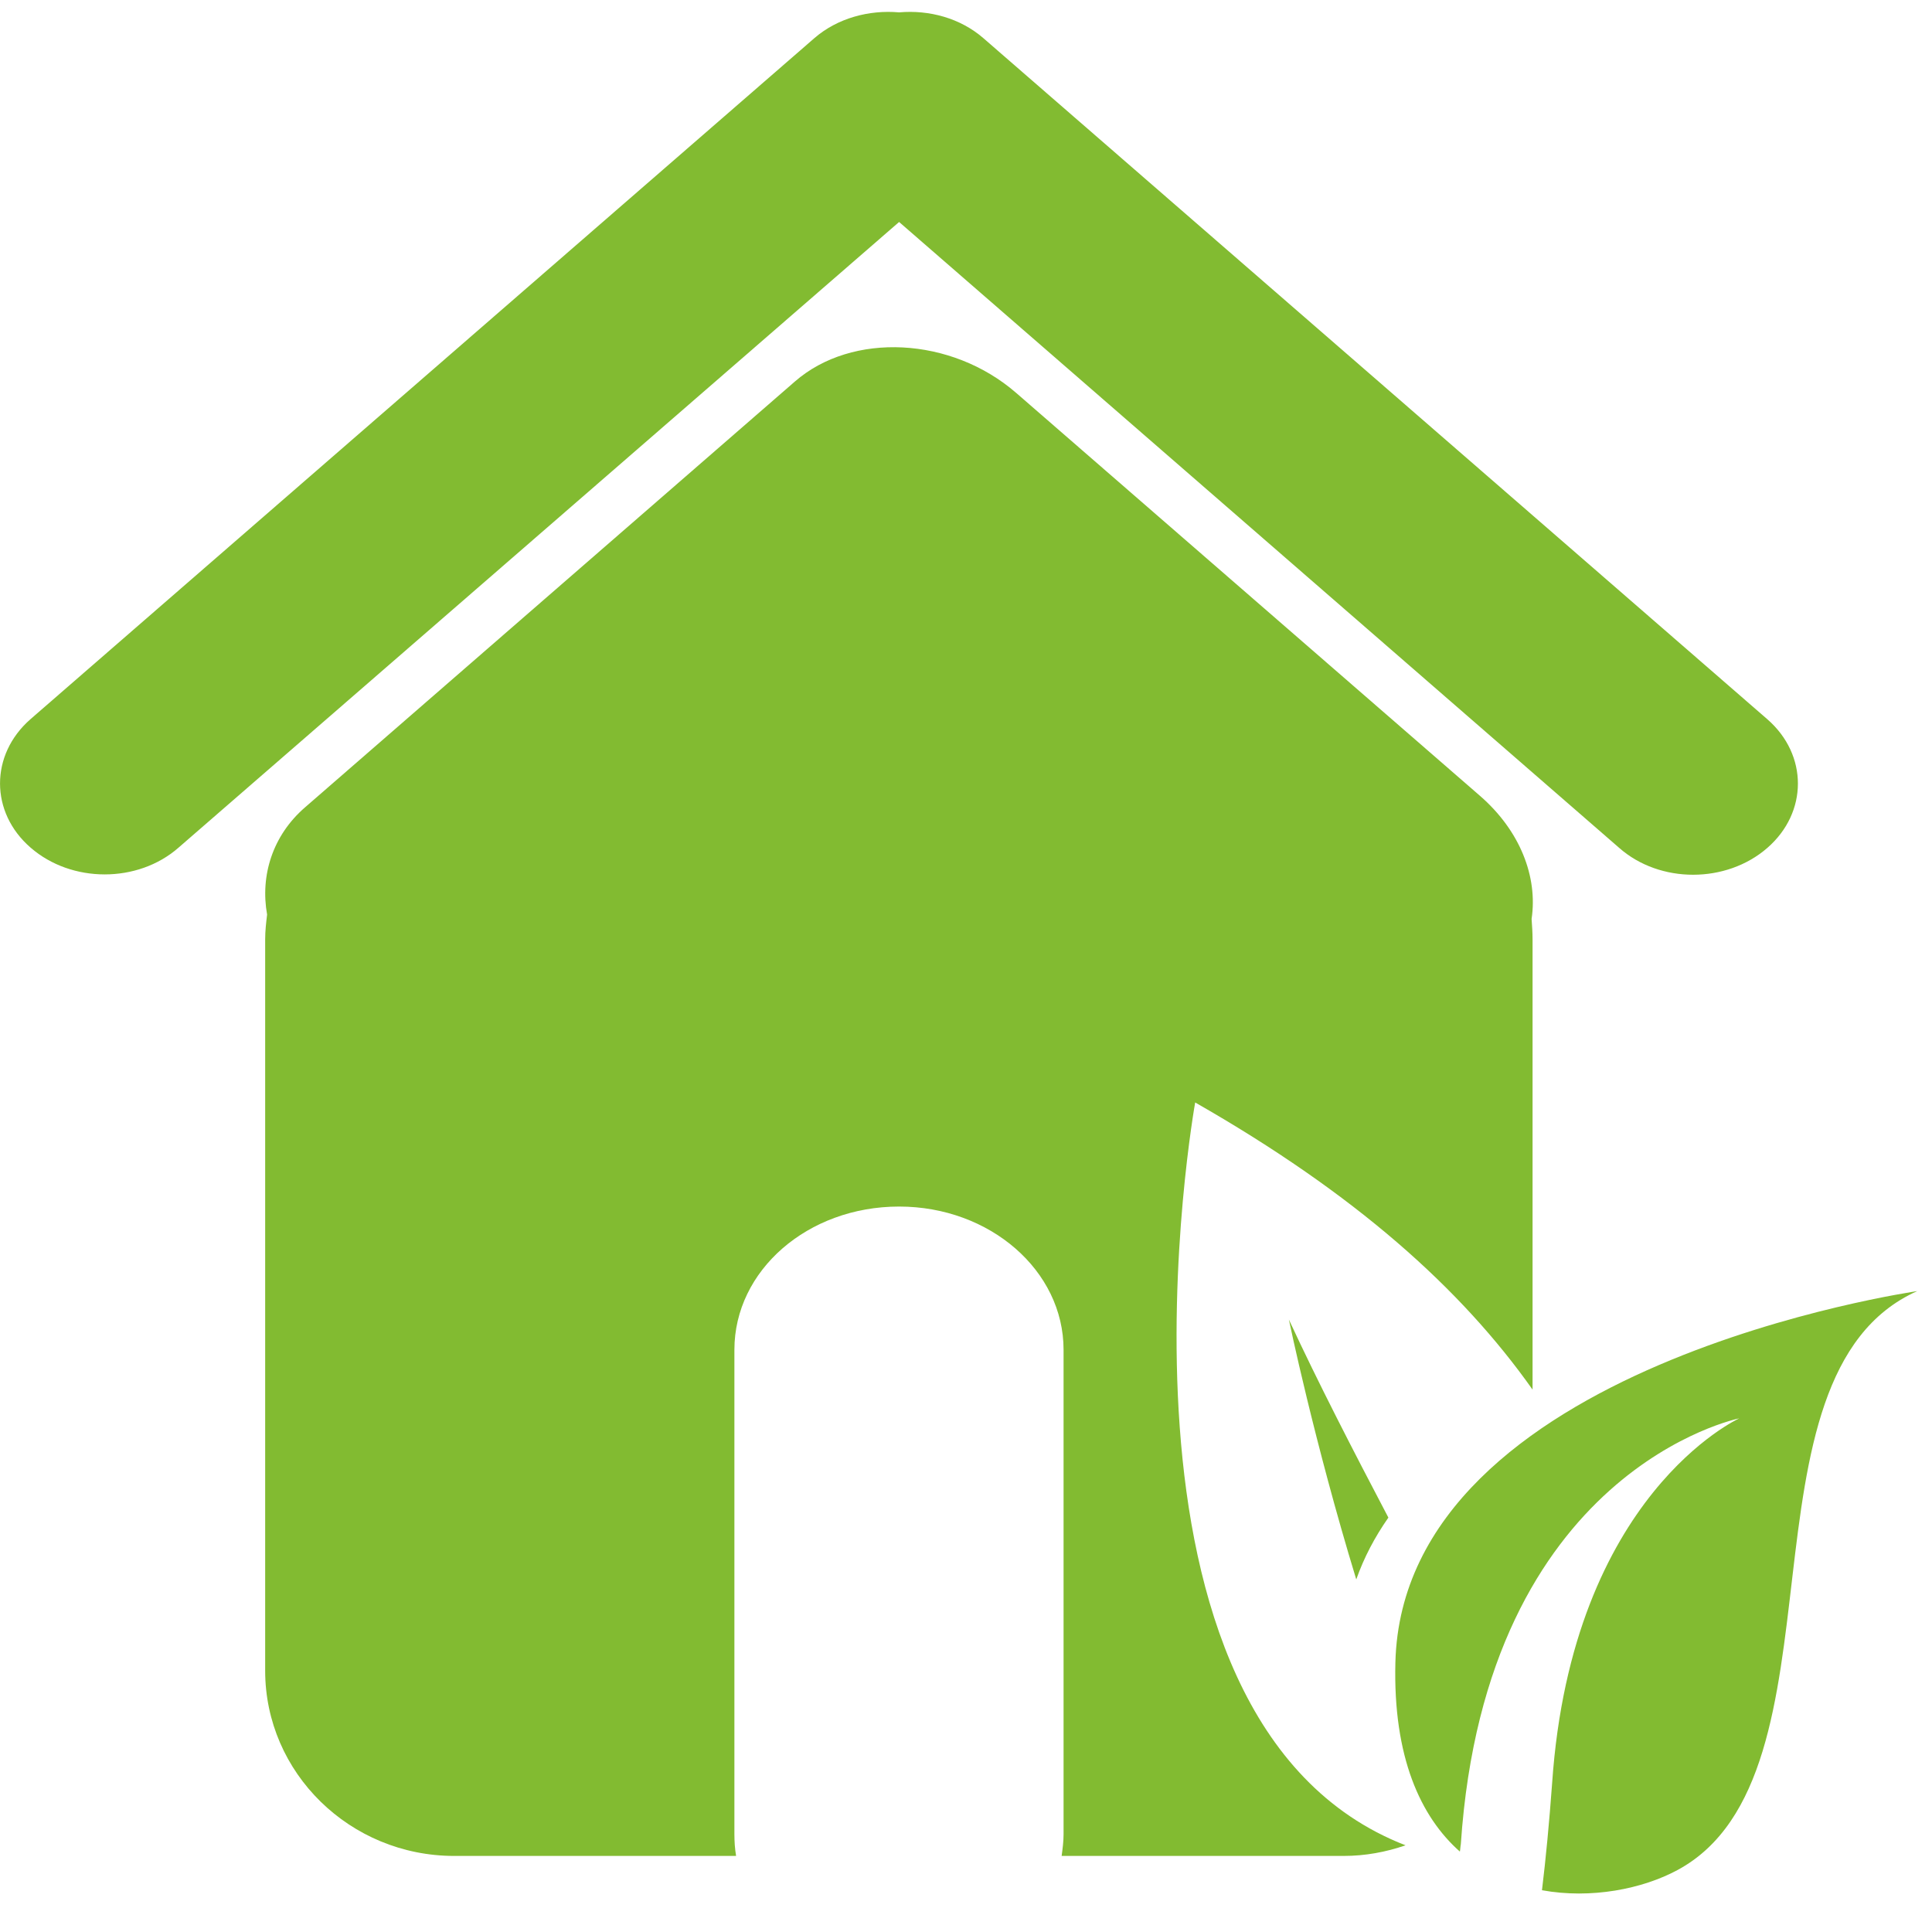
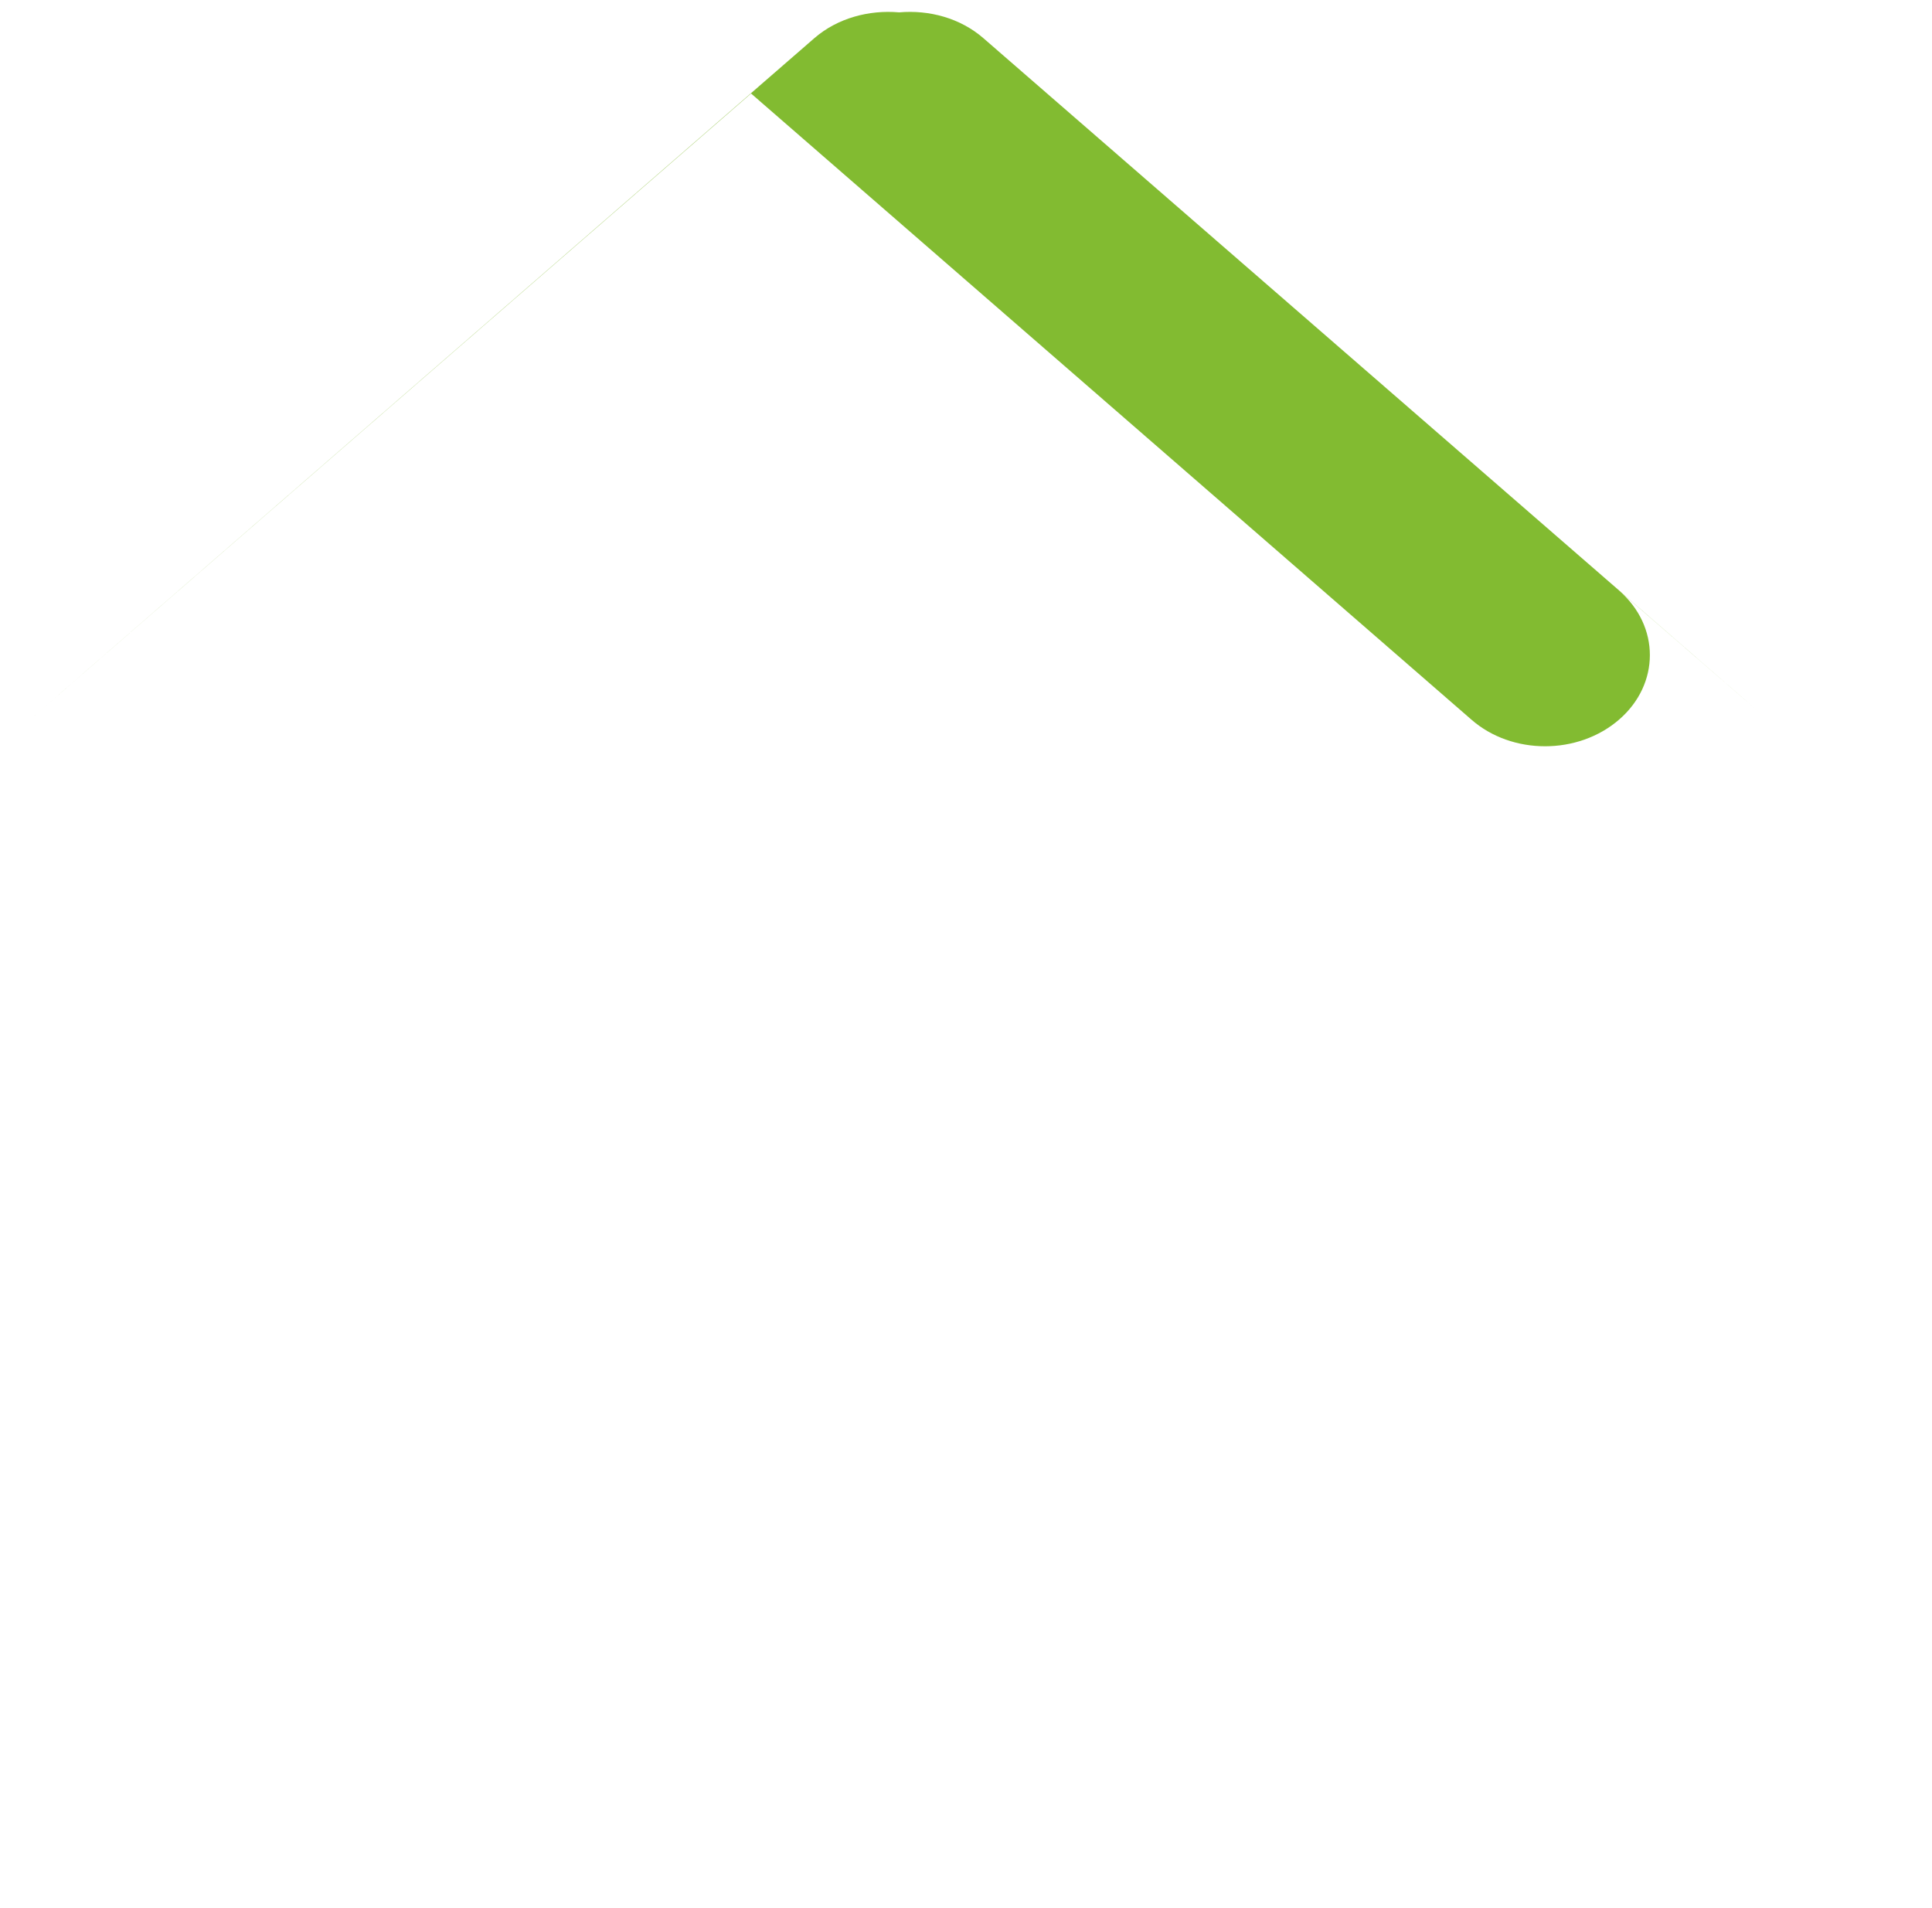
<svg xmlns="http://www.w3.org/2000/svg" width="80" height="79" fill="none">
-   <path d="M73.18 29.782L40.71 1.572c-.95-.82-2.23-1.17-3.48-1.06-1.25-.11-2.55.24-3.5 1.06L1.26 29.782c-1.68 1.47-1.68 3.86.01 5.32 1.69 1.47 4.43 1.48 6.12 0l29.84-25.91 29.82 25.92c1.68 1.48 4.43 1.48 6.13 0 1.69-1.47 1.69-3.86 0-5.33z" fill="#82BB31" />
-   <path d="M49.49 45.652c6.62 3.78 11.01 7.7 13.97 11.89v-18.64c0-.28-.02-.57-.04-.85.26-1.74-.47-3.65-2.14-5.1l-19.2-16.68c-2.68-2.33-6.8-2.54-9.17-.47l-20.28 17.63c-1.34 1.16-1.86 2.82-1.57 4.44-.04.33-.08.67-.08 1.03v30.28c0 4.23 3.51 7.67 7.83 7.67h11.67c-.05-.3-.07-.59-.07-.9v-20.06c0-3.28 3.03-5.93 6.82-5.93 3.76 0 6.81 2.65 6.81 5.93v20.06c0 .31-.04.6-.08.9h11.67c.9 0 1.76-.16 2.57-.44-13.32-5.17-8.71-30.76-8.71-30.76z" fill="#82BB31" />
-   <path d="M57.78 68.842c-.1 3.91 1.04 6.39 2.67 7.83.02-.1.02-.21.04-.31 1.04-15.53 11.53-17.63 11.53-17.63s-6.93 3.14-7.75 15.11c-.12 1.64-.26 3.11-.42 4.43 2.03.37 4.16-.05 5.62-.84 7.26-3.93 2.1-20.48 9.92-23.97 0 .01-21.3 3.02-21.61 15.38zm-4.41-14.2s1.04 5.03 2.79 10.76c.32-.91.77-1.76 1.33-2.56-1.45-2.76-2.9-5.57-4.12-8.2z" fill="#82BB31" />
+   <path d="M73.18 29.782L40.71 1.572c-.95-.82-2.23-1.17-3.48-1.06-1.25-.11-2.55.24-3.5 1.06L1.26 29.782l29.84-25.91 29.82 25.92c1.68 1.48 4.43 1.48 6.13 0 1.69-1.47 1.69-3.86 0-5.33z" fill="#82BB31" />
</svg>